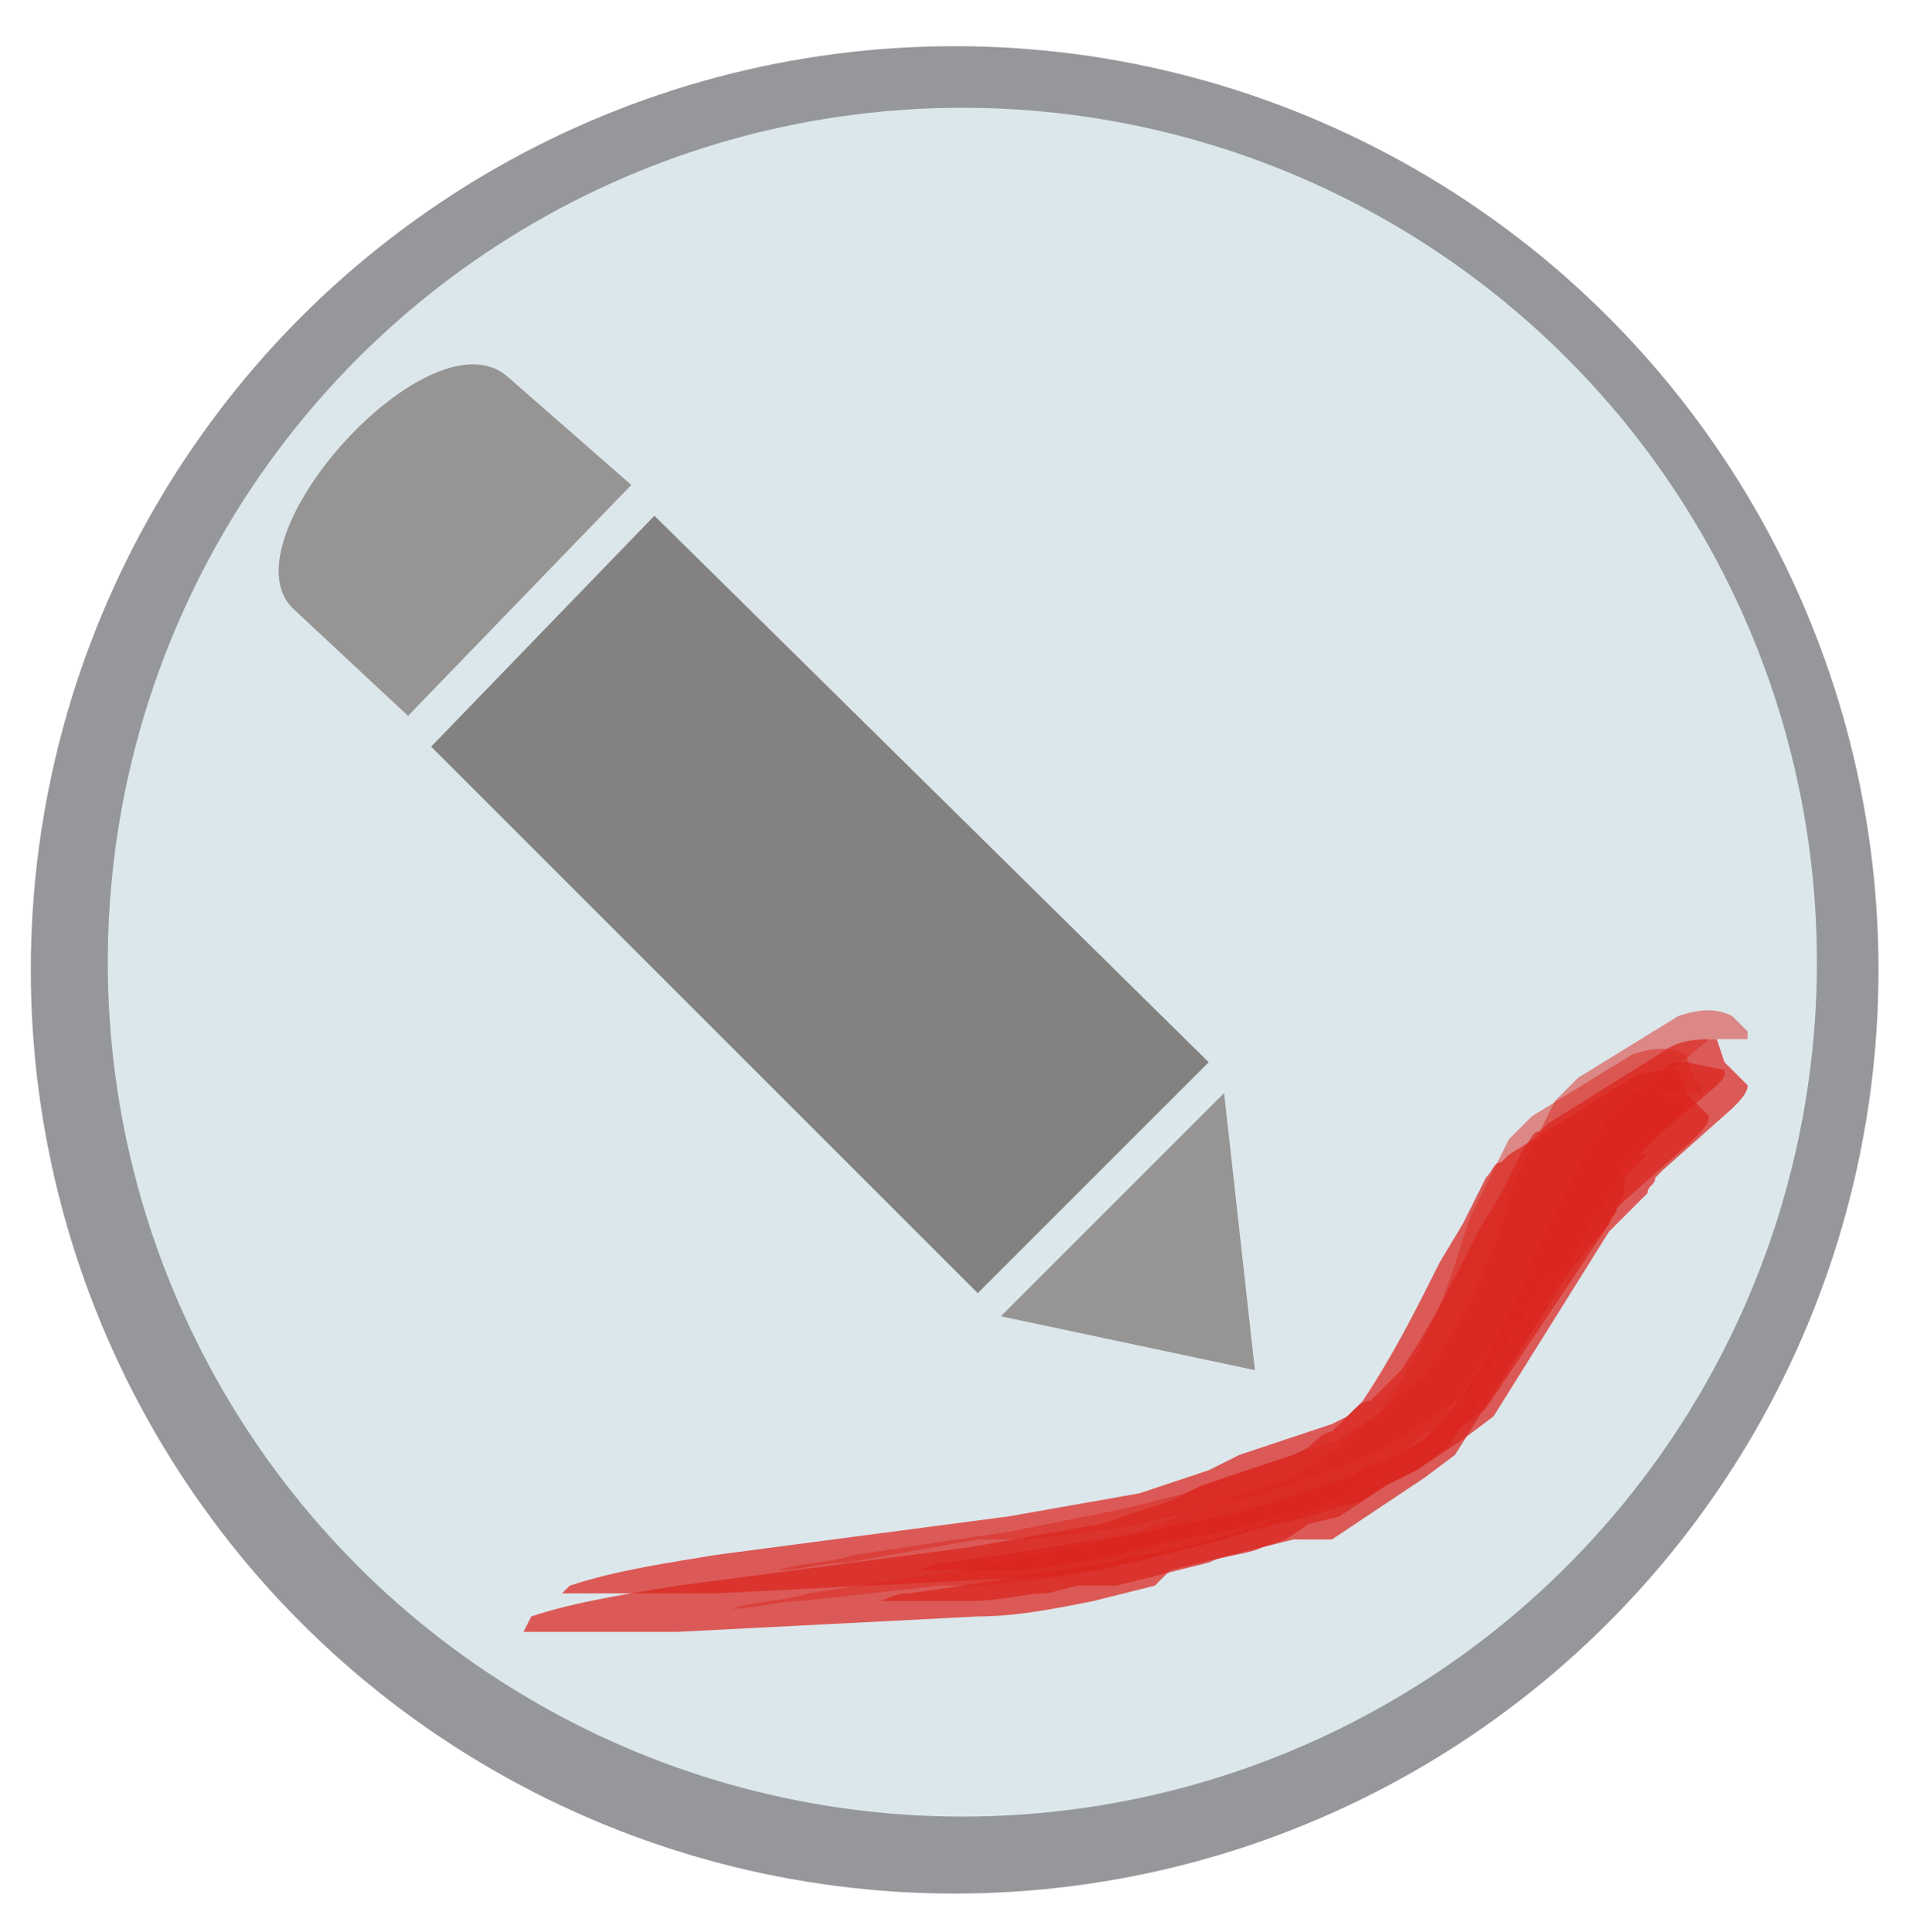
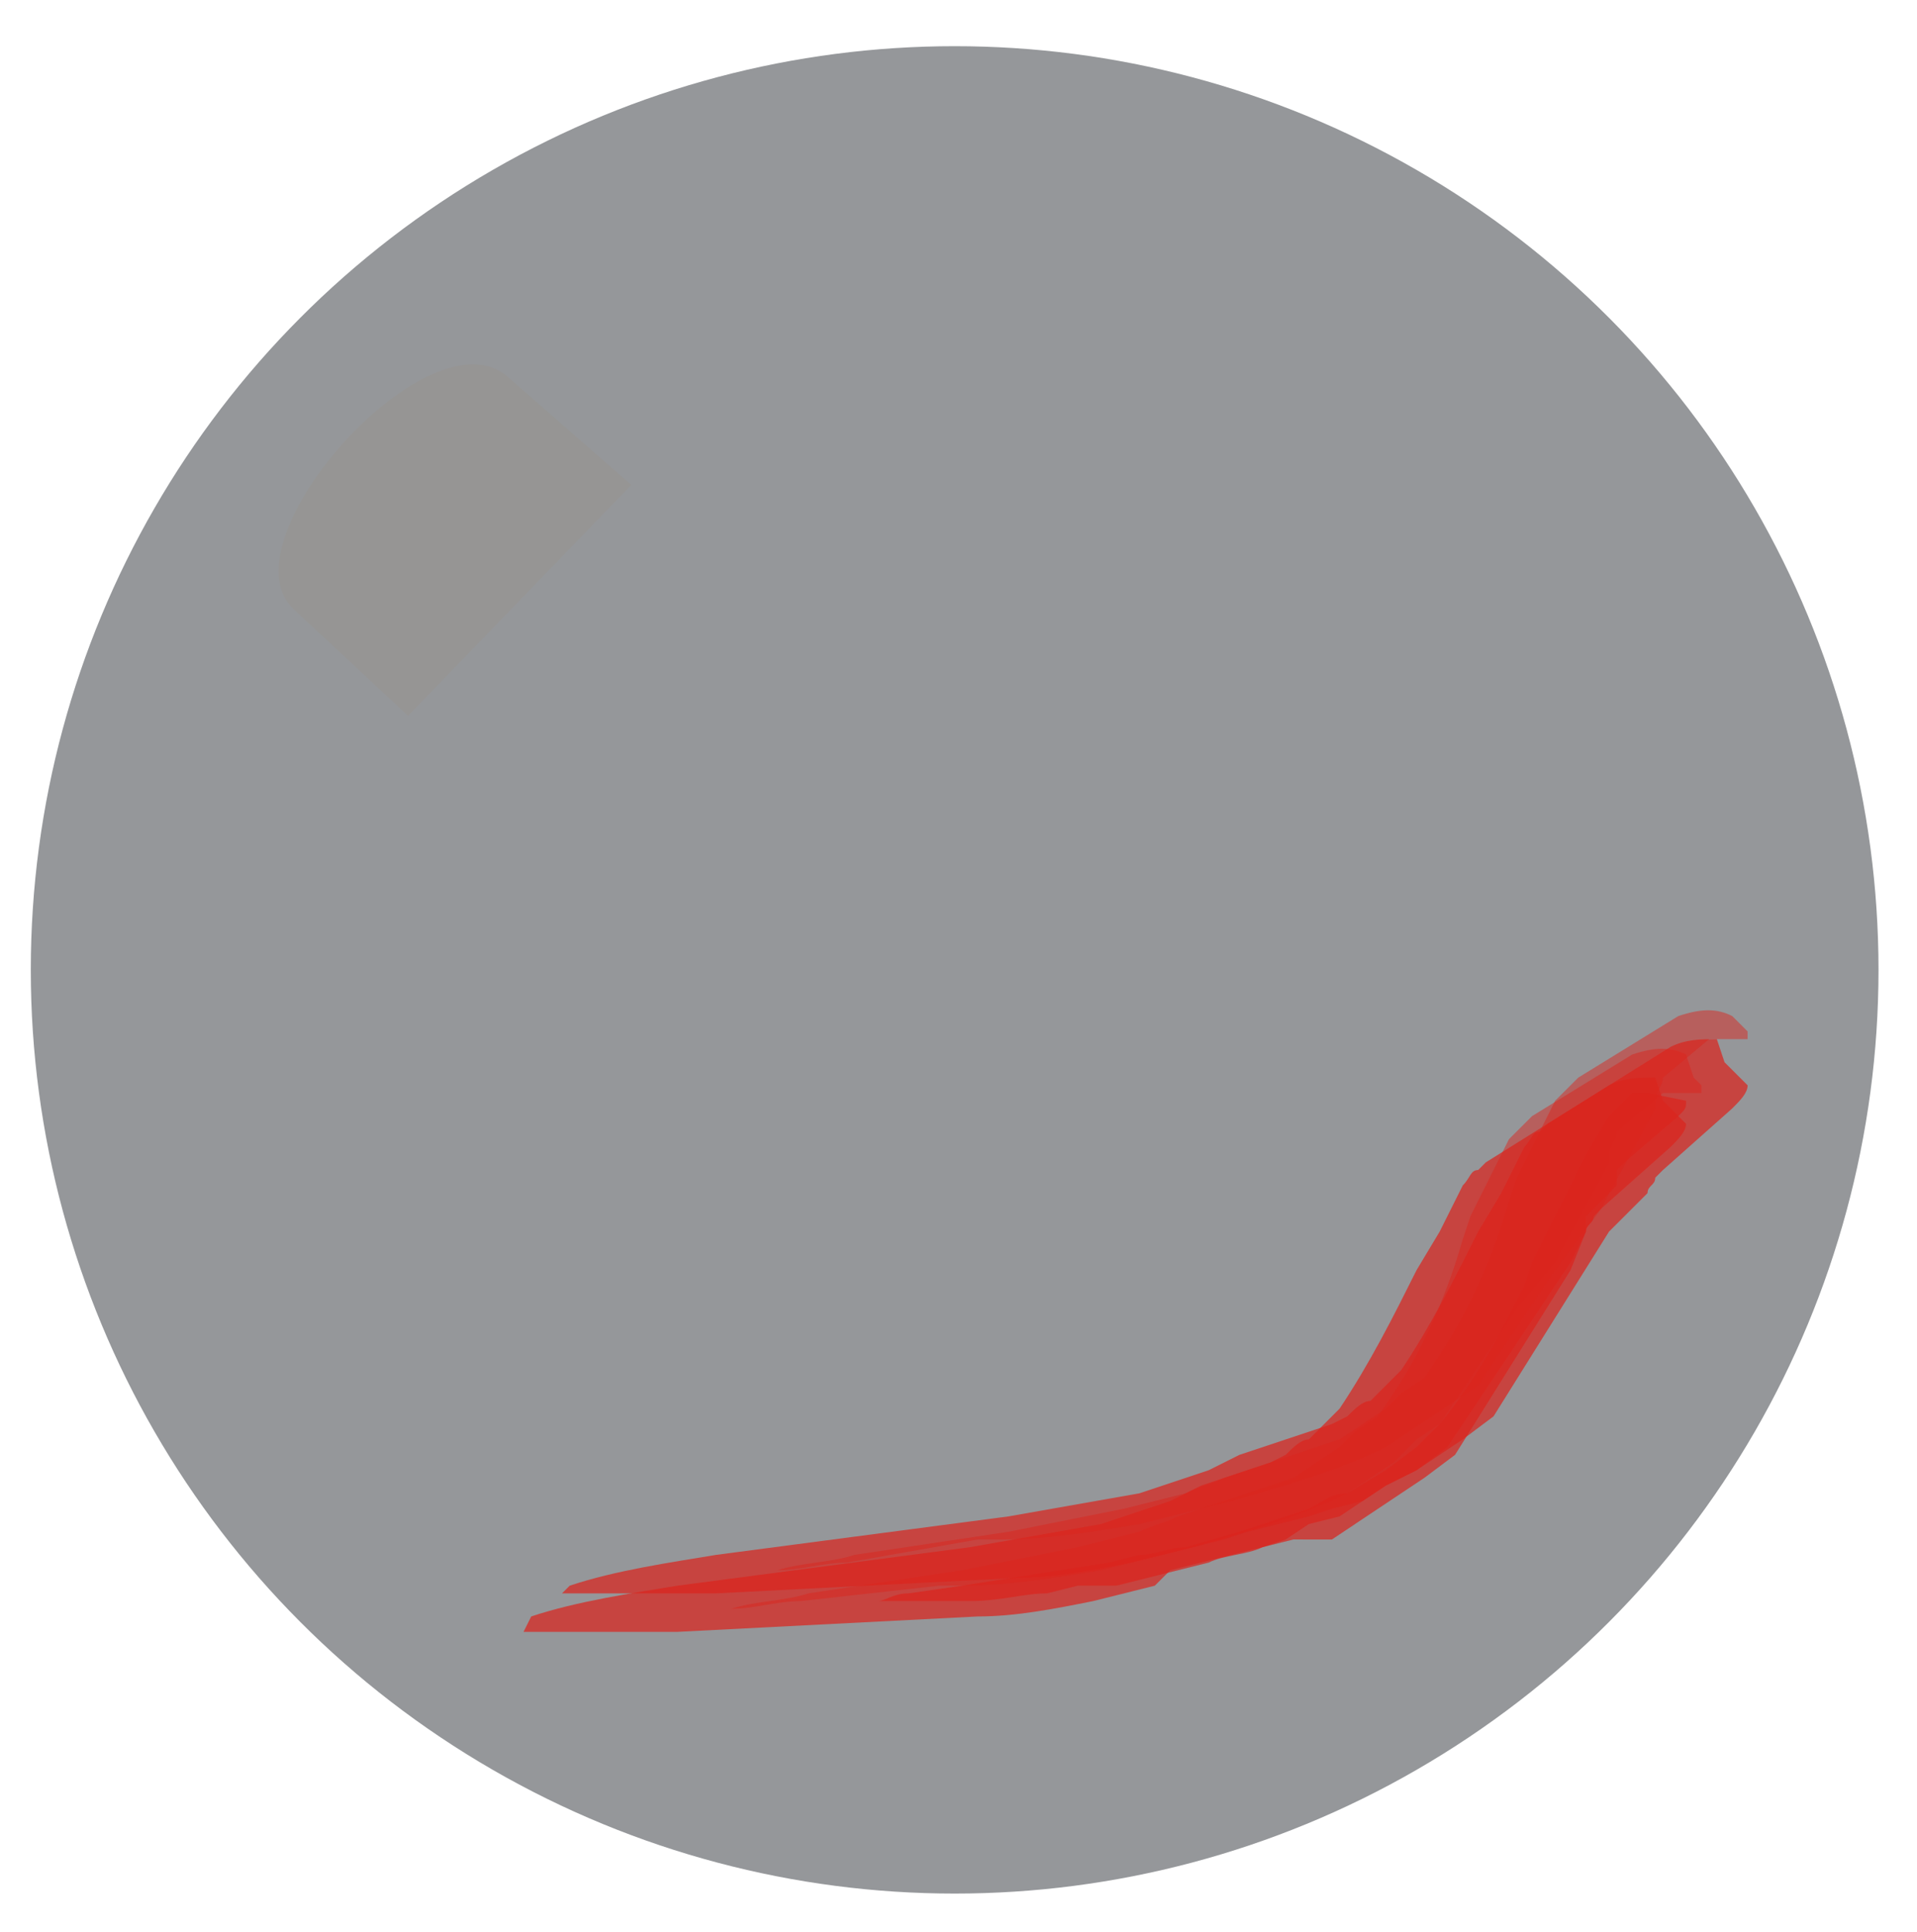
<svg xmlns="http://www.w3.org/2000/svg" version="1.1" id="Ebene_1" shape-rendering="geometricPrecision" text-rendering="geometricPrecision" image-rendering="optimizeQuality" x="0px" y="0px" viewBox="0 0 24.9 25.1" style="enable-background:new 0 0 24.9 25.1;" xml:space="preserve">
  <style type="text/css">
	.st0{fill:#95979A;}
	.st1{fill:#DCE7EC;}
	.st2{fill:#969594;}
	.st3{fill:#838281;}
	.st4{fill:#DA251D;fill-opacity:0.722;}
	.st5{fill:#DA251D;fill-opacity:0.49;}
	.st6{fill:none;}
</style>
  <g id="Ebene_x0020_1">
    <circle class="st0" cx="12.4" cy="12.6" r="12" />
-     <circle class="st1" cx="12.5" cy="12.5" r="11.1" />
    <path class="st2" d="M5.3,9.3l2.9-3L6.6,4.9c-1-0.9-3.7,2.1-2.8,3L5.3,9.3L5.3,9.3z" />
-     <path class="st3" d="M5.6,9.7l7.1,7.1l3-3L8.5,6.7L5.6,9.7z" />
-     <path class="st2" d="M13,17.1l3.3,0.7l-0.4-3.6L13,17.1z" />
    <g>
      <g>
        <path class="st4" d="M20.6,16l-0.2,0.4l-1.6,2.4l-0.4,0.3L18,19.3l-0.3,0.2l-0.3,0.2L17,19.8L16.7,20l-0.3,0.1     c-0.2,0.1-0.5,0.1-0.7,0.2l-0.4,0.1l-0.4,0.1l-0.4,0.1L14,20.6l-0.4,0.1c-0.3,0-0.6,0.1-1,0.1l-0.8,0c-0.1,0-0.3,0-0.4,0l0,0l0,0     c0.1,0,0.2-0.1,0.4-0.1l0.7-0.1l1.9-0.3l0.4-0.1c0.2,0,0.4-0.1,0.6-0.1l0.7-0.2l0.3-0.1l0.3-0.1l0.3-0.1c0.2-0.1,0.3-0.2,0.5-0.2     l0.5-0.3l0.4-0.3l0.3-0.3c0.5-0.6,0.8-1.2,1.1-1.8l0.1-0.3l0.7-1.4l0.3-0.5c0.1-0.1,0.2-0.2,0.3-0.3l0.2,0l0.5,0.1     c0,0.1,0,0.1-0.1,0.2l-0.7,0.6l-0.1,0.1L21,15.3L21,15.4l-0.1,0.1l-0.1,0.1l-0.1,0.1l-0.1,0.1L20.6,16L20.6,16z" />
-         <path class="st4" d="M20.4,16.5l-1.5,2.4l-0.4,0.3l-0.3,0.2l-0.3,0.2l-0.3,0.2l-0.3,0.2L16.8,20l-0.4,0.1l-0.4,0.1l-0.4,0.1     l-0.4,0.1L15,20.6l-0.4,0.1l-0.4,0.1c-0.5,0.1-1,0.2-1.5,0.2l-3.9,0.2c-0.6,0-1.3,0-1.9,0l-0.1,0L6.9,21c0.6-0.2,1.3-0.3,1.9-0.4     l3.8-0.5l1.7-0.3l0.3-0.1l0.3-0.1l0.3-0.1l0.4-0.2l0.3-0.1l0.3-0.1l0.3-0.1l0.3-0.1l0.2-0.1c0.1-0.1,0.2-0.2,0.3-0.2l0.2-0.2     l0.2-0.2c0.4-0.6,0.7-1.2,1-1.8l0,0c0,0,0,0,0,0l0,0c0,0,0,0,0,0l0.3-0.5l0.1-0.2l0.1-0.2l0.1-0.2c0.1-0.1,0.1-0.2,0.2-0.2     l0.1-0.1l1.6-1c0.2-0.1,0.4-0.1,0.6-0.1l0.1,0.3l0.3,0.3c0,0.1-0.1,0.2-0.2,0.3l-0.9,0.8l-0.1,0.1c0,0.1-0.1,0.1-0.1,0.2     L20.4,16.5L20.4,16.5C20.4,16.5,20.4,16.5,20.4,16.5L20.4,16.5z" />
+         <path class="st4" d="M20.4,16.5l-1.5,2.4l-0.4,0.3l-0.3,0.2l-0.3,0.2l-0.3,0.2l-0.3,0.2L16.8,20l-0.4,0.1l-0.4,0.1l-0.4,0.1     l-0.4,0.1L15,20.6l-0.4,0.1l-0.4,0.1c-0.5,0.1-1,0.2-1.5,0.2l-3.9,0.2c-0.6,0-1.3,0-1.9,0l-0.1,0L6.9,21c0.6-0.2,1.3-0.3,1.9-0.4     l3.8-0.5l1.7-0.3l0.3-0.1l0.3-0.1l0.3-0.1l0.4-0.2l0.3-0.1l0.3-0.1l0.3-0.1l0.2-0.1c0.1-0.1,0.2-0.2,0.3-0.2l0.2-0.2     l0.2-0.2c0.4-0.6,0.7-1.2,1-1.8l0,0c0,0,0,0,0,0l0,0c0,0,0,0,0,0l0.3-0.5l0.1-0.2l0.1-0.2l0.1-0.2c0.1-0.1,0.1-0.2,0.2-0.2     l0.1-0.1l1.6-1c0.2-0.1,0.4-0.1,0.6-0.1l0.1,0.3l0.3,0.3c0,0.1-0.1,0.2-0.2,0.3l-0.9,0.8l-0.1,0.1c0,0.1-0.1,0.1-0.1,0.2     L20.4,16.5L20.4,16.5C20.4,16.5,20.4,16.5,20.4,16.5L20.4,16.5z" />
        <path class="st5" d="M19.7,17l-1,1.5l-0.3,0.2L18.1,19l-0.3,0.2l-0.3,0.2c-0.6,0.3-1.3,0.5-2,0.7l-0.4,0.1l-0.4,0.1l-0.4,0.1     c-0.6,0.1-1.2,0.2-1.8,0.2l-0.3,0l-1.8,0.2c-0.3,0-0.6,0.1-0.9,0.1l-0.1,0l0.1,0c0.3-0.1,0.7-0.1,1-0.2l2-0.3l1.5-0.3l0.4-0.1     l0.4-0.1c0.2-0.1,0.3-0.1,0.5-0.2l0.3-0.1l0.3-0.1l0.3-0.1l0.3-0.1l0.3-0.1l0.3-0.2l0.3-0.2l0.2-0.2l0.3-0.2l0.2-0.3     c0.4-0.6,0.7-1.3,0.9-2l0.1-0.3l0.1-0.2l0.1-0.2l0.1-0.2l0.1-0.2l0.1-0.2l0.1-0.1l0.1-0.1l0.1-0.1l1.3-0.8c0.3-0.1,0.5-0.1,0.7,0     L22,14l0.1,0.1c0,0,0,0.1,0,0.1l0,0l-0.3,0c-0.1,0-0.1,0-0.2,0l-0.6,0.5l0,0c0,0.1-0.1,0.2-0.1,0.3l0,0.1     c-0.2,0.4-0.5,0.9-0.7,1.3L19.7,17L19.7,17z" />
      </g>
    </g>
    <path class="st6" d="M22.2,13.9c-2.9,1-2.6,3.7-4.3,5c-2.8,2-7.6,1.9-11.1,2.3" />
    <g>
      <g>
-         <path class="st4" d="M21.1,15.5l-0.2,0.4l-1.6,2.4l-0.4,0.3l-0.3,0.2L18.2,19l-0.3,0.2l-0.3,0.2l-0.3,0.1l-0.3,0.1     c-0.2,0.1-0.5,0.1-0.7,0.2l-0.4,0.1L15.3,20l-0.4,0.1l-0.4,0.1l-0.4,0.1c-0.3,0-0.6,0.1-1,0.1l-0.8,0c-0.1,0-0.3,0-0.4,0l0,0l0,0     c0.1,0,0.2-0.1,0.4-0.1l0.7-0.1l1.9-0.3l0.4-0.1c0.2,0,0.4-0.1,0.6-0.1l0.7-0.2l0.3-0.1l0.3-0.1l0.3-0.1c0.2-0.1,0.3-0.2,0.5-0.2     l0.5-0.3l0.4-0.3l0.3-0.3c0.5-0.6,0.8-1.2,1.1-1.8l0.1-0.3l0.7-1.4l0.3-0.5c0.1-0.1,0.2-0.2,0.3-0.3l0.2,0l0.5,0.1     c0,0.1,0,0.1-0.1,0.2l-0.7,0.6l-0.1,0.1l-0.1,0.1l-0.1,0.1L21.4,15l-0.1,0.1l-0.1,0.1l-0.1,0.1L21.1,15.5L21.1,15.5z" />
        <path class="st4" d="M20.9,16l-1.5,2.4L19,18.7l-0.3,0.2l-0.3,0.2L18,19.3l-0.3,0.2l-0.4,0.1L17,19.7l-0.4,0.1l-0.4,0.1L15.9,20     l-0.4,0.1l-0.4,0.1l-0.4,0.1c-0.5,0.1-1,0.2-1.5,0.2l-3.9,0.2c-0.6,0-1.3,0-1.9,0l-0.1,0l0.1-0.1c0.6-0.2,1.3-0.3,1.9-0.4     l3.8-0.5l1.7-0.3l0.3-0.1l0.3-0.1l0.3-0.1l0.4-0.2l0.3-0.1l0.3-0.1l0.3-0.1l0.3-0.1l0.2-0.1c0.1-0.1,0.2-0.2,0.3-0.2l0.2-0.2     l0.2-0.2c0.4-0.6,0.7-1.2,1-1.8l0,0c0,0,0,0,0,0l0,0c0,0,0,0,0,0l0.3-0.5l0.1-0.2l0.1-0.2l0.1-0.2c0.1-0.1,0.1-0.2,0.2-0.2     l0.1-0.1l1.6-1c0.2-0.1,0.4-0.1,0.6-0.1l0.1,0.3l0.3,0.3c0,0.1-0.1,0.2-0.2,0.3l-0.9,0.8l-0.1,0.1c0,0.1-0.1,0.1-0.1,0.2L20.9,16     L20.9,16C21,16,20.9,16,20.9,16L20.9,16z" />
        <path class="st5" d="M20.2,16.5l-1,1.5l-0.3,0.2l-0.3,0.2l-0.3,0.2l-0.3,0.2c-0.6,0.3-1.3,0.5-2,0.7l-0.4,0.1l-0.4,0.1l-0.4,0.1     c-0.6,0.1-1.2,0.2-1.8,0.2l-0.3,0L11,20.3c-0.3,0-0.6,0.1-0.9,0.1l-0.1,0l0.1,0c0.3-0.1,0.7-0.1,1-0.2l2-0.3l1.5-0.3l0.4-0.1     l0.4-0.1c0.2-0.1,0.3-0.1,0.5-0.2l0.3-0.1l0.3-0.1l0.3-0.1l0.3-0.1l0.3-0.1l0.3-0.2l0.3-0.2l0.2-0.2l0.3-0.2l0.2-0.3     c0.4-0.6,0.7-1.3,0.9-2l0.1-0.3l0.1-0.2l0.1-0.2l0.1-0.2l0.1-0.2l0.1-0.2l0.1-0.1l0.1-0.1l0.1-0.1l1.3-0.8c0.3-0.1,0.5-0.1,0.7,0     l0.1,0.1l0.1,0.1c0,0,0,0.1,0,0.1l0,0l-0.3,0c-0.1,0-0.1,0-0.2,0l-0.6,0.5l0,0c0,0.1-0.1,0.2-0.1,0.3l0,0.1     c-0.2,0.4-0.5,0.9-0.7,1.3L20.2,16.5L20.2,16.5z" />
      </g>
    </g>
    <path class="st6" d="M22.8,13.4c-2.9,1-2.6,3.7-4.3,5c-2.8,2-7.6,1.9-11.1,2.3" />
  </g>
</svg>